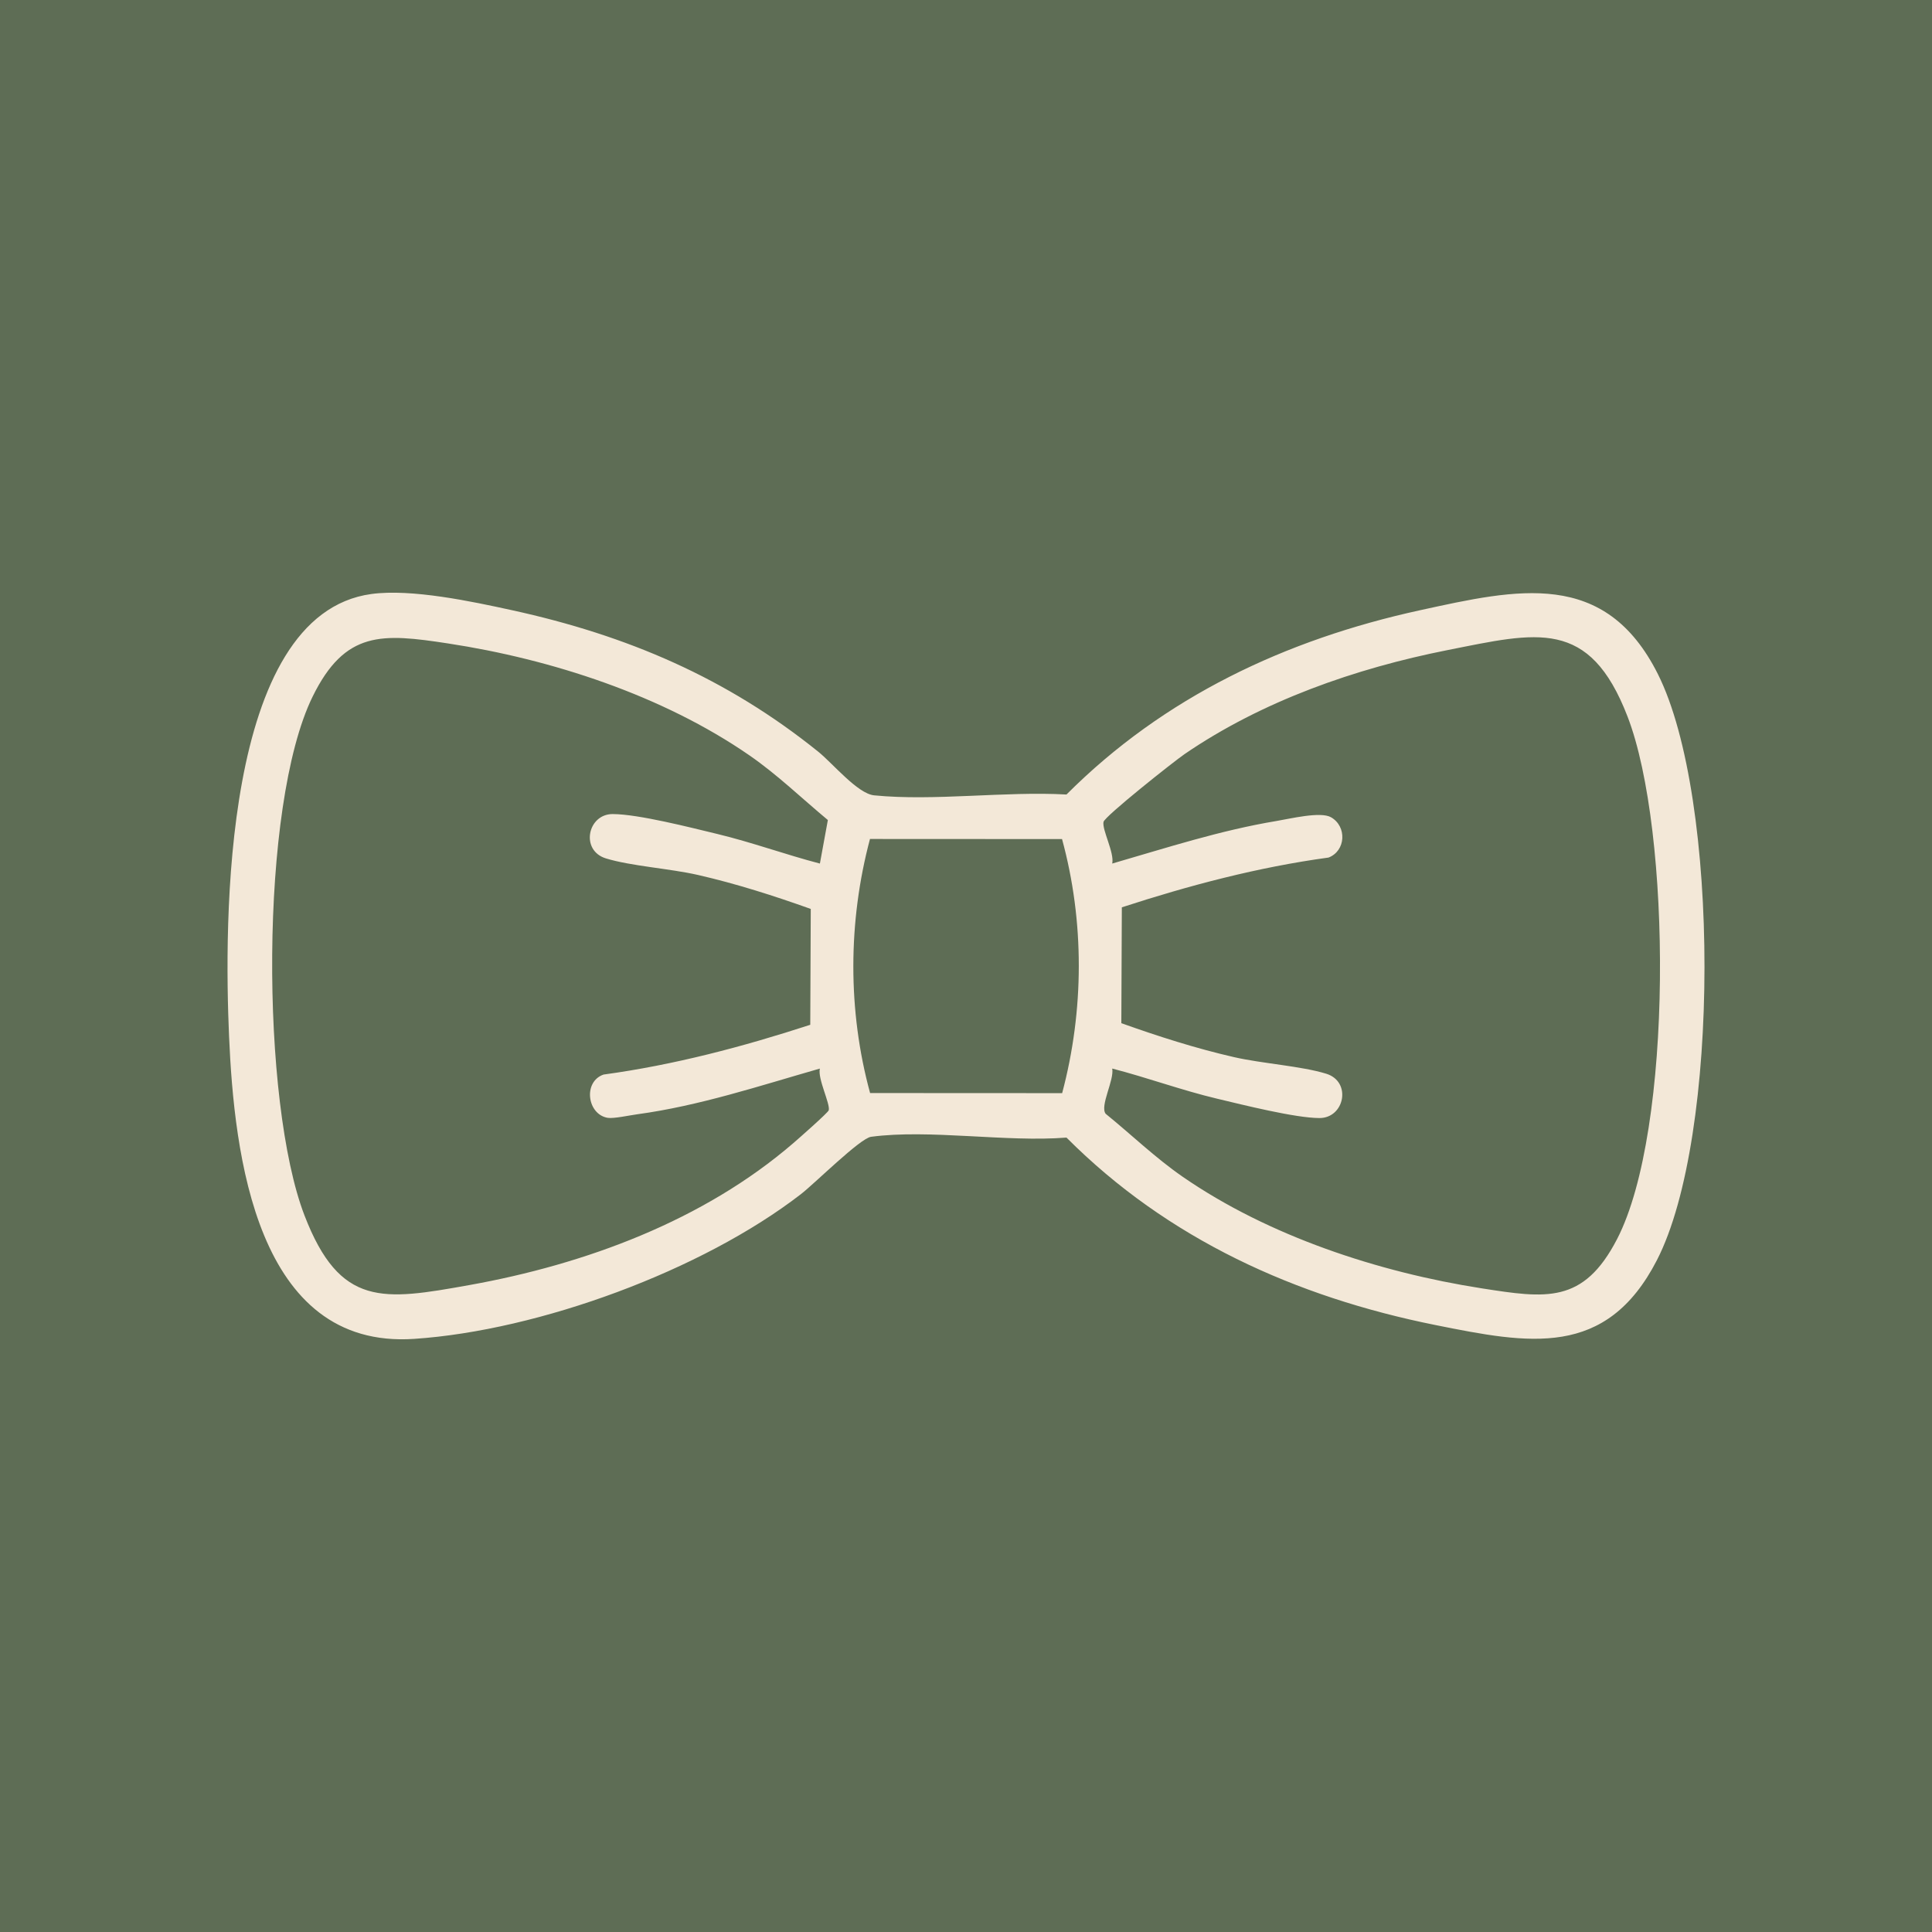
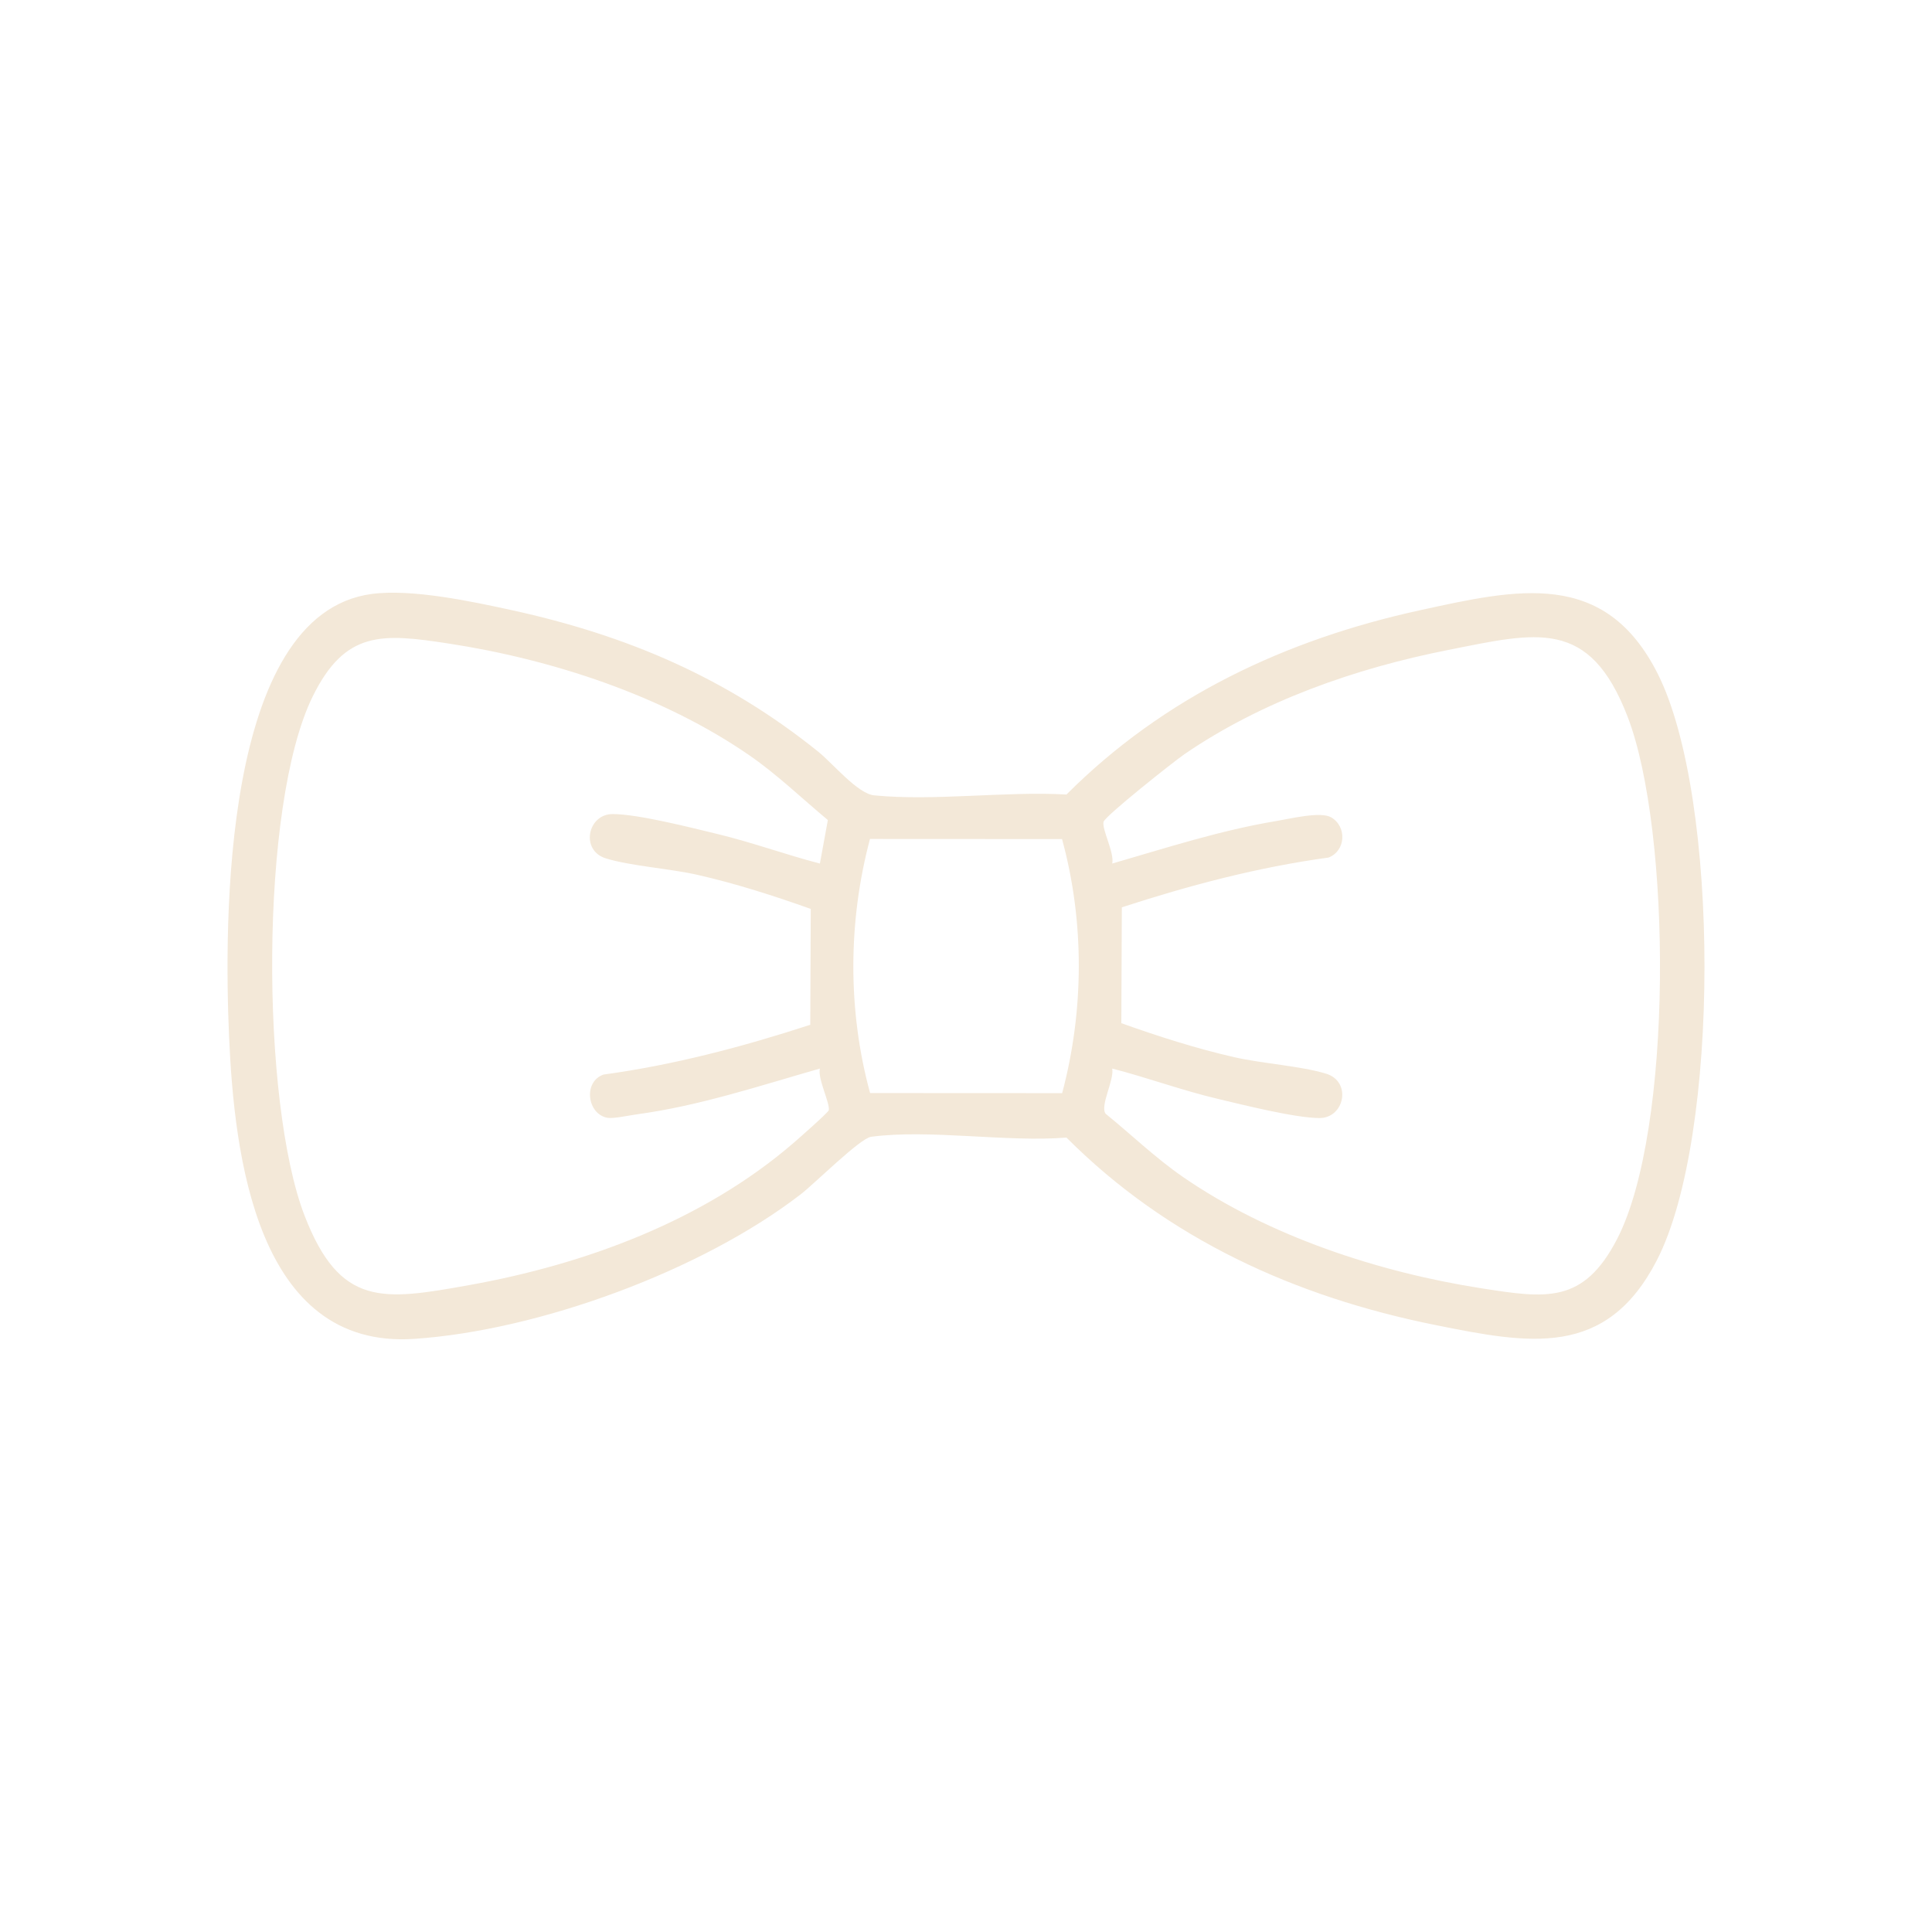
<svg xmlns="http://www.w3.org/2000/svg" data-bbox="0 0 1000 1000" viewBox="0 0 1000 1000" data-type="color">
  <g>
-     <path fill="#5e6d55" d="M1000 0v1000H0V0z" data-color="1" />
    <path d="M192.26 307.45c20.77-2.81 51.98 3.85 72.83 8.41 59.54 13.03 111.02 35.01 158.46 73.24 7.53 6.07 20.35 21.72 28.91 22.57 31.16 3.08 67.81-2.22 99.55-.43 50.47-50.53 113.48-80.2 182.98-95.38 50.41-11.01 95.73-21.52 123.11 33 32.19 64.09 32.36 239.62-.5 303.43-26.28 51.04-66.29 43.25-114.61 33.55-72.37-14.54-138.59-44.48-190.98-97.03-31.24 2.49-70.91-4.44-101.14-.41-5.67.75-29.09 24.1-36.29 29.67-51.19 39.58-135.51 70.58-200.22 74.93-81.79 5.5-93.16-95.72-95.8-156.72-2.46-56.85-3.99-218.31 73.71-228.83Zm232.12 139.51 4.12-22.51c-13.53-11.24-26.08-23.45-40.62-33.49-44.85-30.98-102.31-49.74-156.08-57.93-33.88-5.16-53.16-6.84-70.02 27.6-27.61 56.38-26.71 210-4.17 268.49 18.36 47.63 40.66 44.04 85.21 36.05 60.12-10.77 121.24-33.35 167.84-73.52 2.42-2.08 18.01-15.78 18.3-16.99.82-3.41-5.86-16.41-4.59-21.57-31.15 8.9-62.3 19.28-94.6 23.67-3.86.52-12.2 2.34-15.24 1.83-10.62-1.8-12.85-18.69-2.13-22.4 36.53-4.98 72.06-14.39 106.99-25.76l.26-59.97c-19.1-6.81-38.5-13.03-58.33-17.57-14.52-3.33-34.8-4.6-47.73-8.59-13.34-4.12-9.45-22.98 3.55-22.94 13.28.04 40.24 6.96 54.16 10.31 17.98 4.33 35.23 10.66 53.08 15.31zm151.3 106.14c1.13 5.99-6.5 19.32-3.4 23.38 13.36 10.84 25.68 22.79 39.89 32.62 44.48 30.72 101.37 49.4 154.67 57.73 33.38 5.21 52.71 8.21 70.14-25.46 29.17-56.34 28.2-211.4 5.46-270.42-19.78-51.33-46.85-43.65-93.26-34.45-47.61 9.44-95.91 26.33-136.05 53.82-5.39 3.69-41.39 32.21-41.96 35.11-.81 4.08 5.72 15.98 4.51 21.54 28.1-8.13 56-17.2 84.99-22.02 7.1-1.18 22.83-5.05 28.27-1.93 8.32 4.77 7.67 17.4-1.29 20.85-36.53 4.98-72.06 14.39-106.99 25.76l-.26 59.97c19.1 6.81 38.5 13.03 58.33 17.57 14.52 3.33 34.8 4.6 47.73 8.59 13.3 4.11 9.49 22.99-3.55 22.94-12.54-.04-39.58-6.84-52.86-10-18.37-4.36-36.13-10.91-54.37-15.62zm-25.97-118.8-99.41-.05c-11.39 42.73-11.6 88.86.06 131.51l99.41.05c11.39-42.73 11.6-88.86-.06-131.51" fill="#f3e8d8" data-color="2" />
  </g>
</svg>